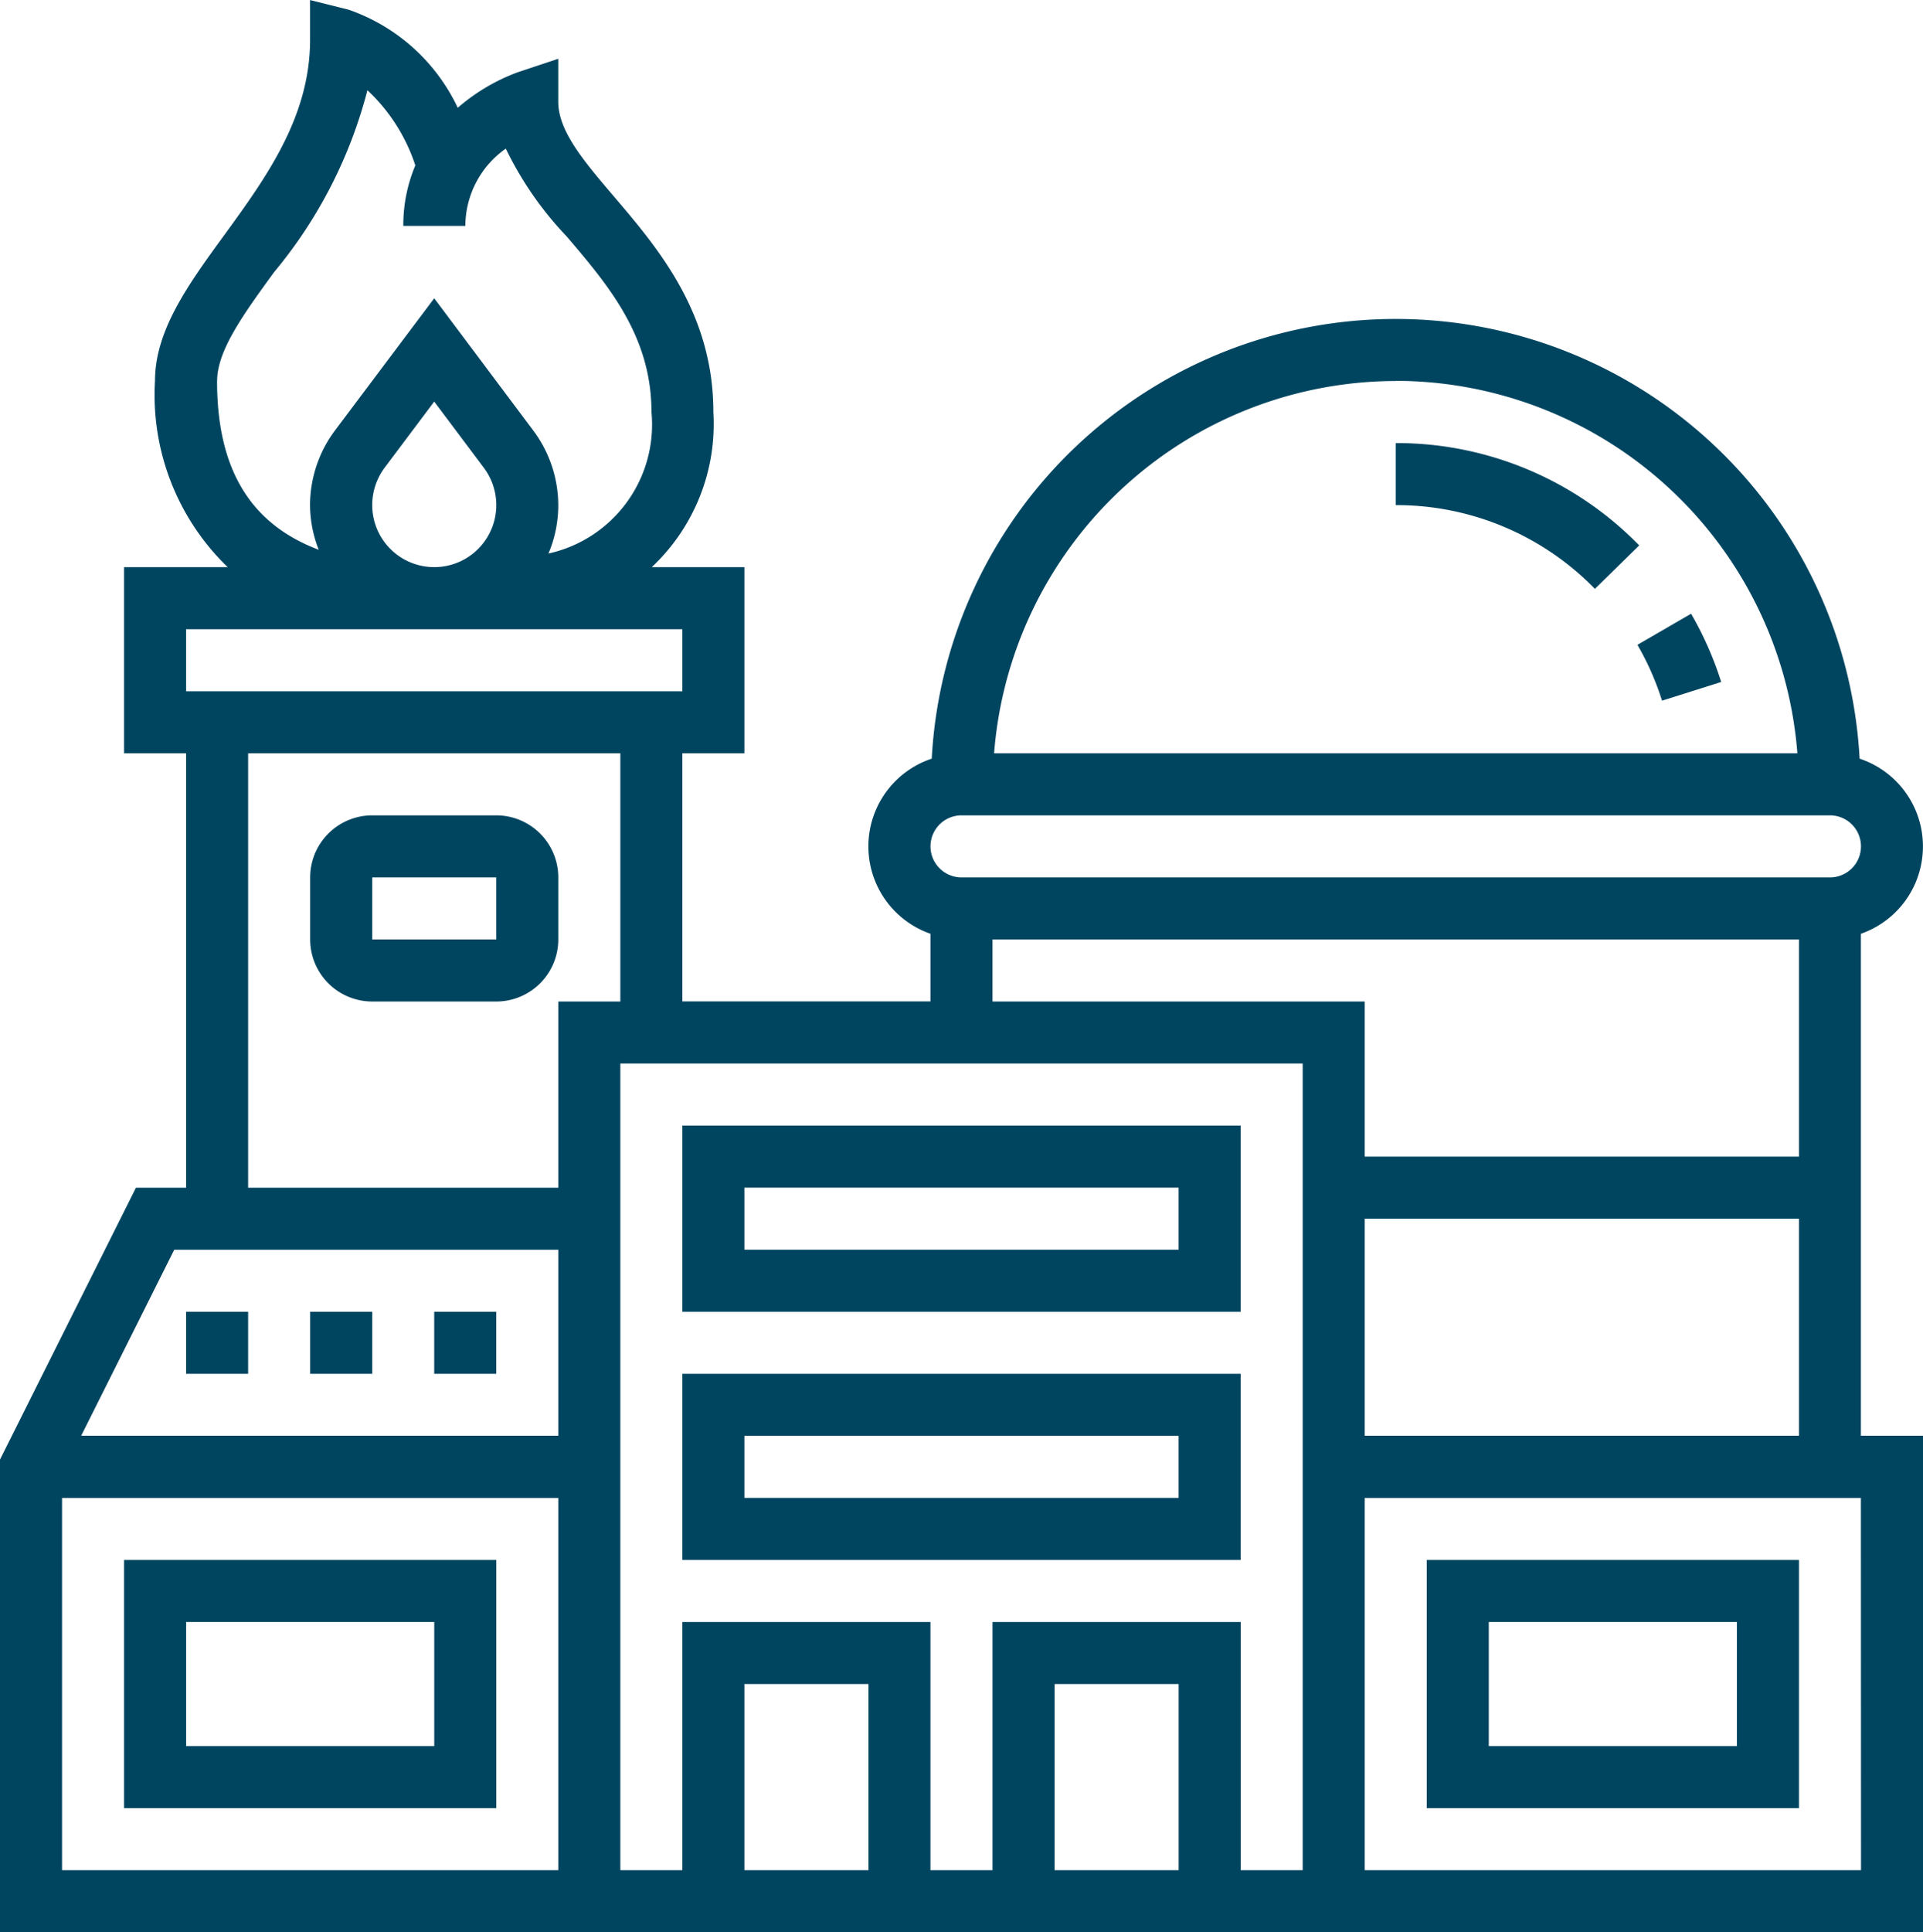
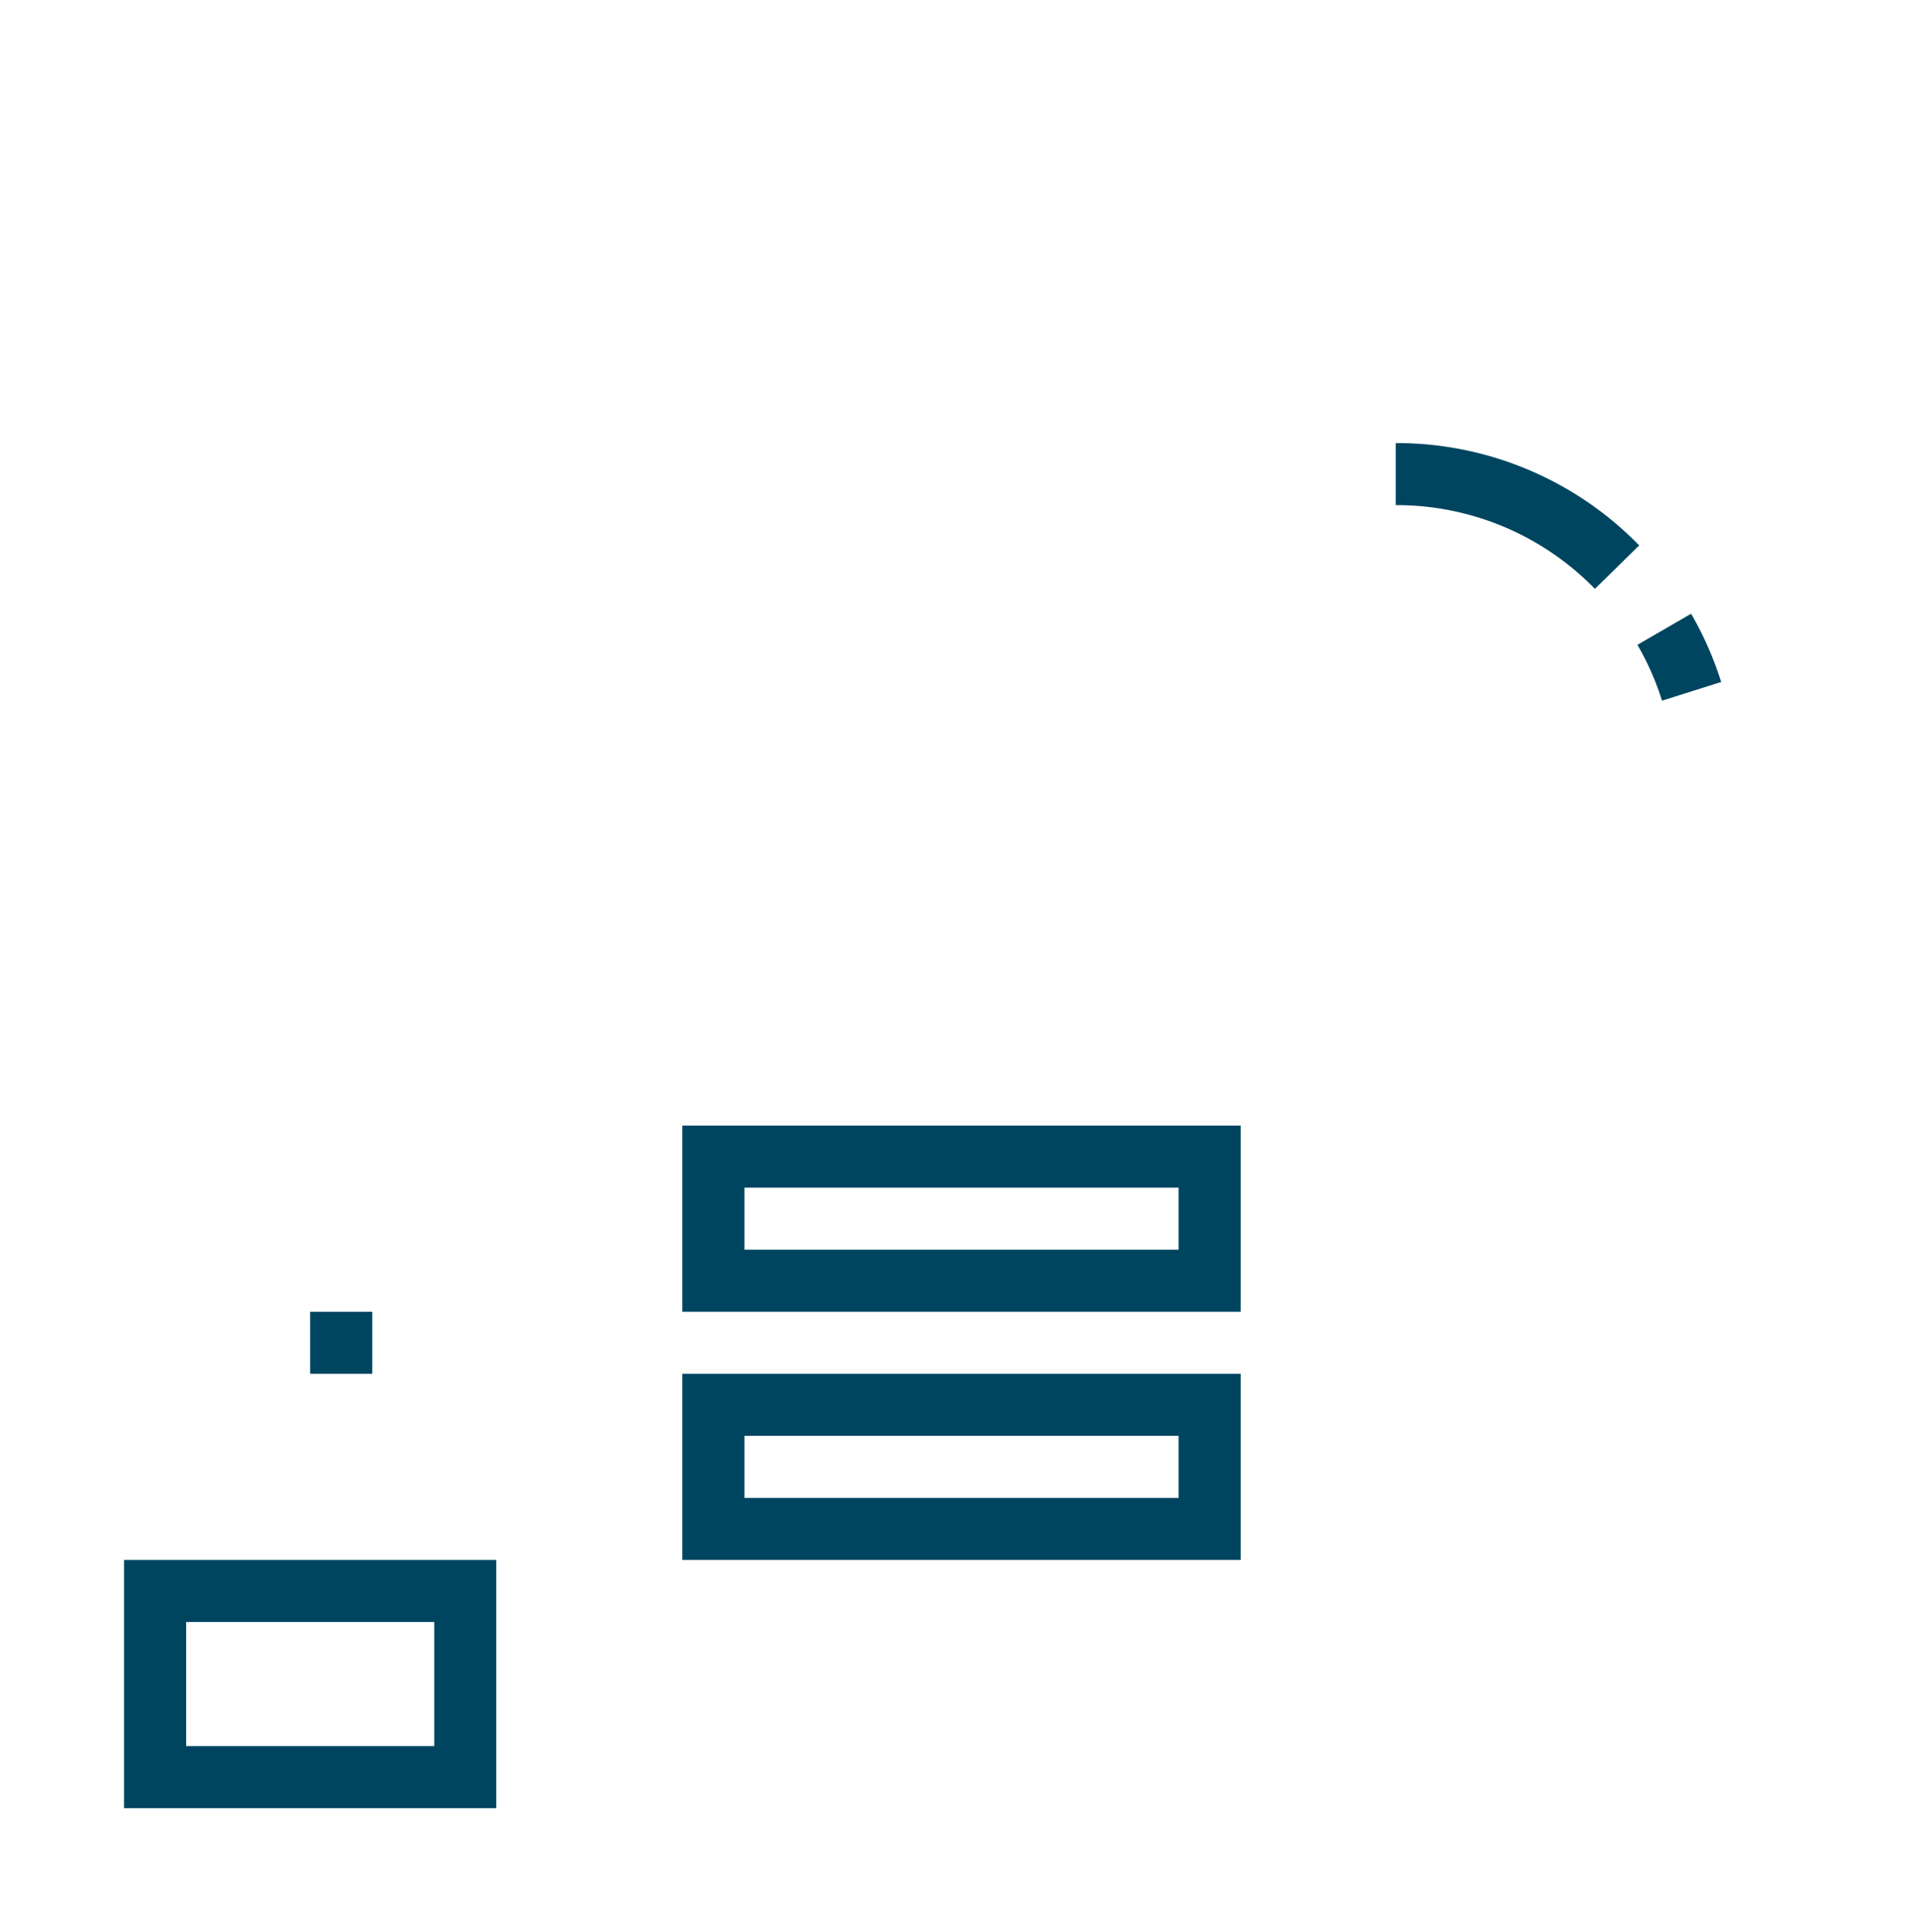
<svg xmlns="http://www.w3.org/2000/svg" width="59.729" height="60" viewBox="0 0 59.729 60">
  <g id="_2" data-name="2" transform="translate(-1 -0.719)">
-     <path id="Path_92" data-name="Path 92" d="M58.561,58.707V51H47v7.707Zm-9.634-5.78h7.707V56.78H48.927Z" transform="translate(-1.685 -1.842)" fill="#004560" />
    <path id="Path_93" data-name="Path 93" d="M5,51v7.707H16.561V51Zm9.634,5.78H6.927V52.927h7.707Z" transform="translate(-0.146 -1.842)" fill="#004560" />
    <path id="Path_94" data-name="Path 94" d="M23,50.78H40.341V45H23Zm1.927-3.854H38.414v1.927H24.927Z" transform="translate(-0.806 -1.622)" fill="#004560" />
    <path id="Path_95" data-name="Path 95" d="M23,42.78H40.341V37H23Zm1.927-3.854H38.414v1.927H24.927Z" transform="translate(-0.806 -1.329)" fill="#004560" />
-     <path id="Path_96" data-name="Path 96" d="M58.8,29.714a2.872,2.872,0,0,0-.04-5.438,14.431,14.431,0,0,0-28.82,0,2.872,2.872,0,0,0-.04,5.438v2.1H22.194V24.111h1.927V18.33H21.244a6.1,6.1,0,0,0,1.913-4.817c0-3.069-1.716-5.085-3.094-6.7-.925-1.085-1.723-2.023-1.723-2.93V2.544l-1.268.422a6.028,6.028,0,0,0-1.854,1.1,5.876,5.876,0,0,0-3.387-3.045l-1.2-.3V1.953c0,2.4-1.362,4.274-2.68,6.086-1.1,1.511-2.137,2.936-2.137,4.511a7.428,7.428,0,0,0,2.258,5.78H4.854v5.78H6.78V37.6H5.222L1,46.041V60.719H60.729V45.3H58.8ZM43.389,45.3V38.561H56.876V45.3Zm.963-32.755A12.533,12.533,0,0,1,56.827,24.111H31.877A12.533,12.533,0,0,1,44.352,12.55ZM30.865,26.037H57.839a.963.963,0,1,1,0,1.927H30.865a.963.963,0,1,1,0-1.927Zm.963,3.854H56.876v6.744H43.389V31.818H31.828ZM12.561,16.4a1.944,1.944,0,0,1,.384-1.156l1.542-2.055,1.541,2.055A1.927,1.927,0,1,1,12.561,16.4ZM7.744,12.55c0-.948.82-2.074,1.768-3.378a14.5,14.5,0,0,0,2.9-5.651A5.561,5.561,0,0,1,13.9,5.855a4.769,4.769,0,0,0-.373,1.879h1.927a2.942,2.942,0,0,1,1.257-2.4A10.659,10.659,0,0,0,18.6,8.059c1.295,1.521,2.635,3.094,2.635,5.455a4.1,4.1,0,0,1-3.2,4.393,3.833,3.833,0,0,0,.305-1.5,3.881,3.881,0,0,0-.771-2.312L14.487,9.981,11.4,14.092a3.887,3.887,0,0,0-.77,2.312A3.838,3.838,0,0,0,10.9,17.79c-2.139-.805-3.158-2.522-3.158-5.24ZM6.78,20.257H22.194v1.927H6.78Zm1.927,3.854H20.268v7.707H18.341V37.6H8.707ZM6.412,39.525H18.341V45.3H3.522ZM2.927,58.792V47.232H18.341V58.792Zm25.048,0H24.121v-5.78h3.854Zm9.634,0H33.755v-5.78h3.854Zm1.927,0V51.085H31.828v7.707H29.9V51.085H22.194v7.707H20.268V33.744H41.462V58.792Zm19.268,0H43.389V47.232H58.8Z" transform="translate(0 0)" fill="#004560" />
    <path id="Path_97" data-name="Path 97" d="M53.562,18.178A10.522,10.522,0,0,0,46,15v1.927a8.6,8.6,0,0,1,6.186,2.6Z" transform="translate(-1.648 -0.523)" fill="#004560" />
    <path id="Path_98" data-name="Path 98" d="M54.557,23.2l1.838-.58a10.594,10.594,0,0,0-.935-2.12l-1.667.966A8.642,8.642,0,0,1,54.557,23.2Z" transform="translate(-1.934 -0.724)" fill="#004560" />
-     <path id="Path_99" data-name="Path 99" d="M18.707,30.854V28.927A1.929,1.929,0,0,0,16.78,27H12.927A1.929,1.929,0,0,0,11,28.927v1.927a1.929,1.929,0,0,0,1.927,1.927H16.78A1.929,1.929,0,0,0,18.707,30.854Zm-5.78,0V28.927H16.78v1.927Z" transform="translate(-0.366 -0.963)" fill="#004560" />
-     <path id="Path_100" data-name="Path 100" d="M7,43H8.927v1.927H7Z" transform="translate(-0.22 -1.549)" fill="#004560" />
    <path id="Path_101" data-name="Path 101" d="M11,43h1.927v1.927H11Z" transform="translate(-0.366 -1.549)" fill="#004560" />
-     <path id="Path_102" data-name="Path 102" d="M15,43h1.927v1.927H15Z" transform="translate(-0.513 -1.549)" fill="#004560" />
  </g>
</svg>